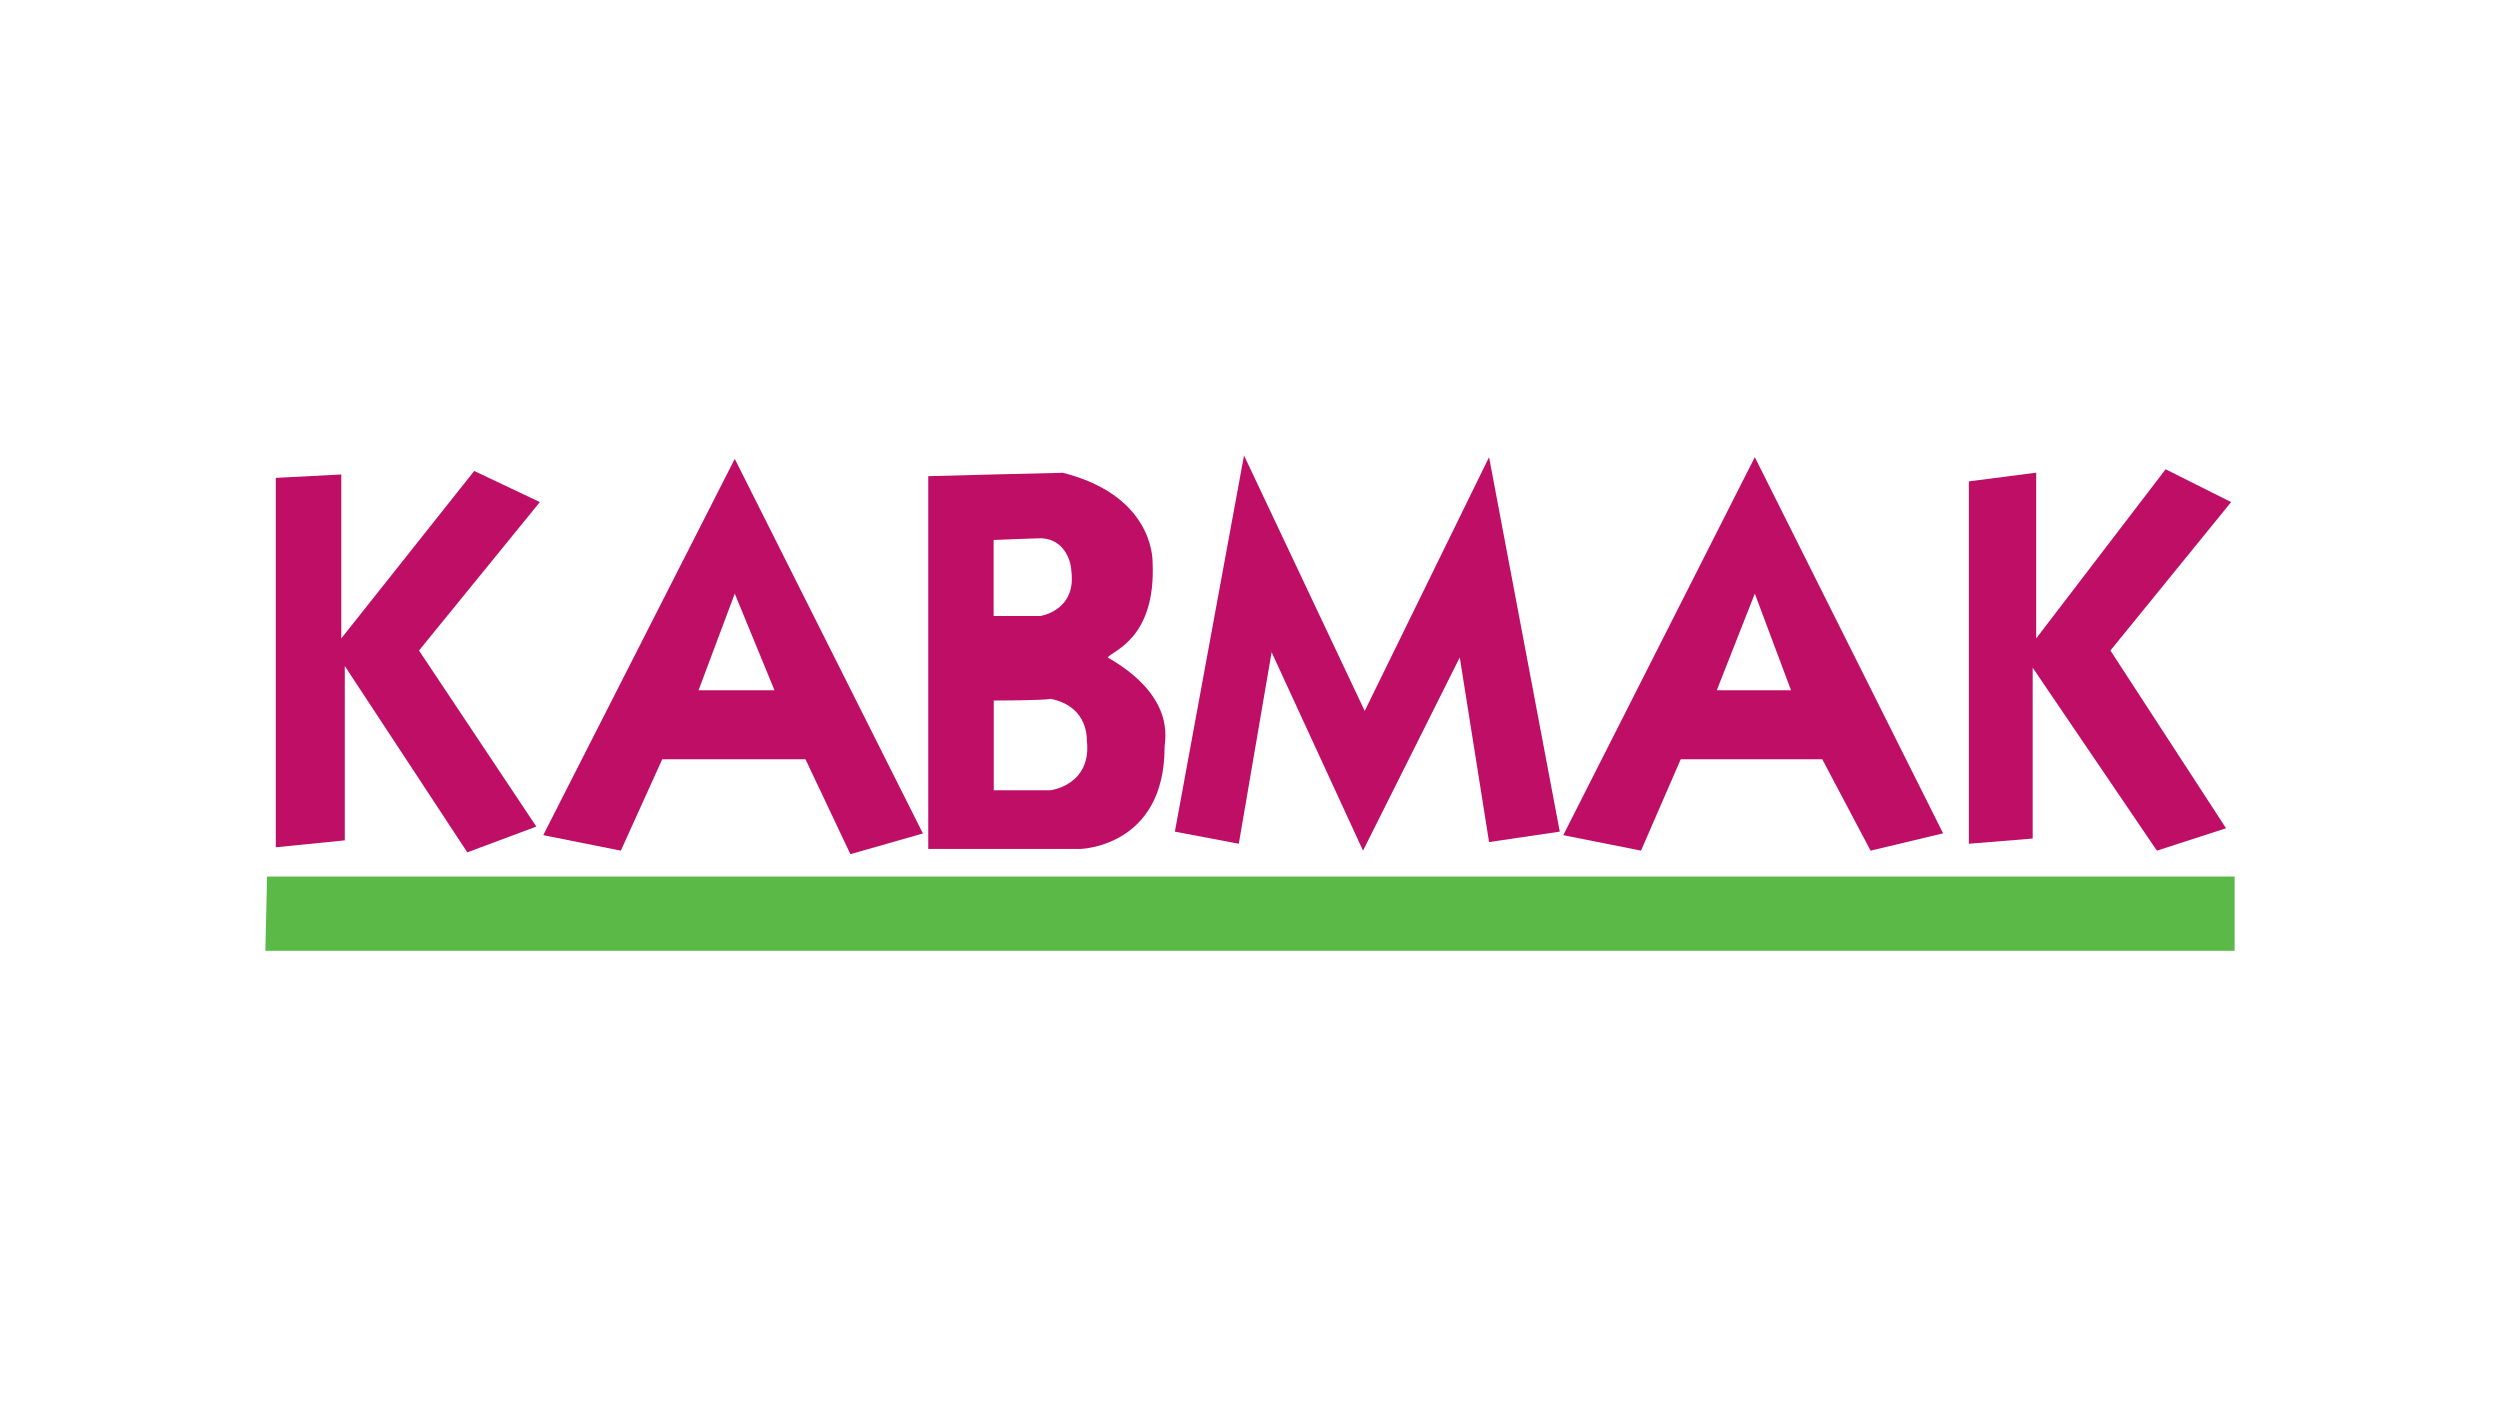
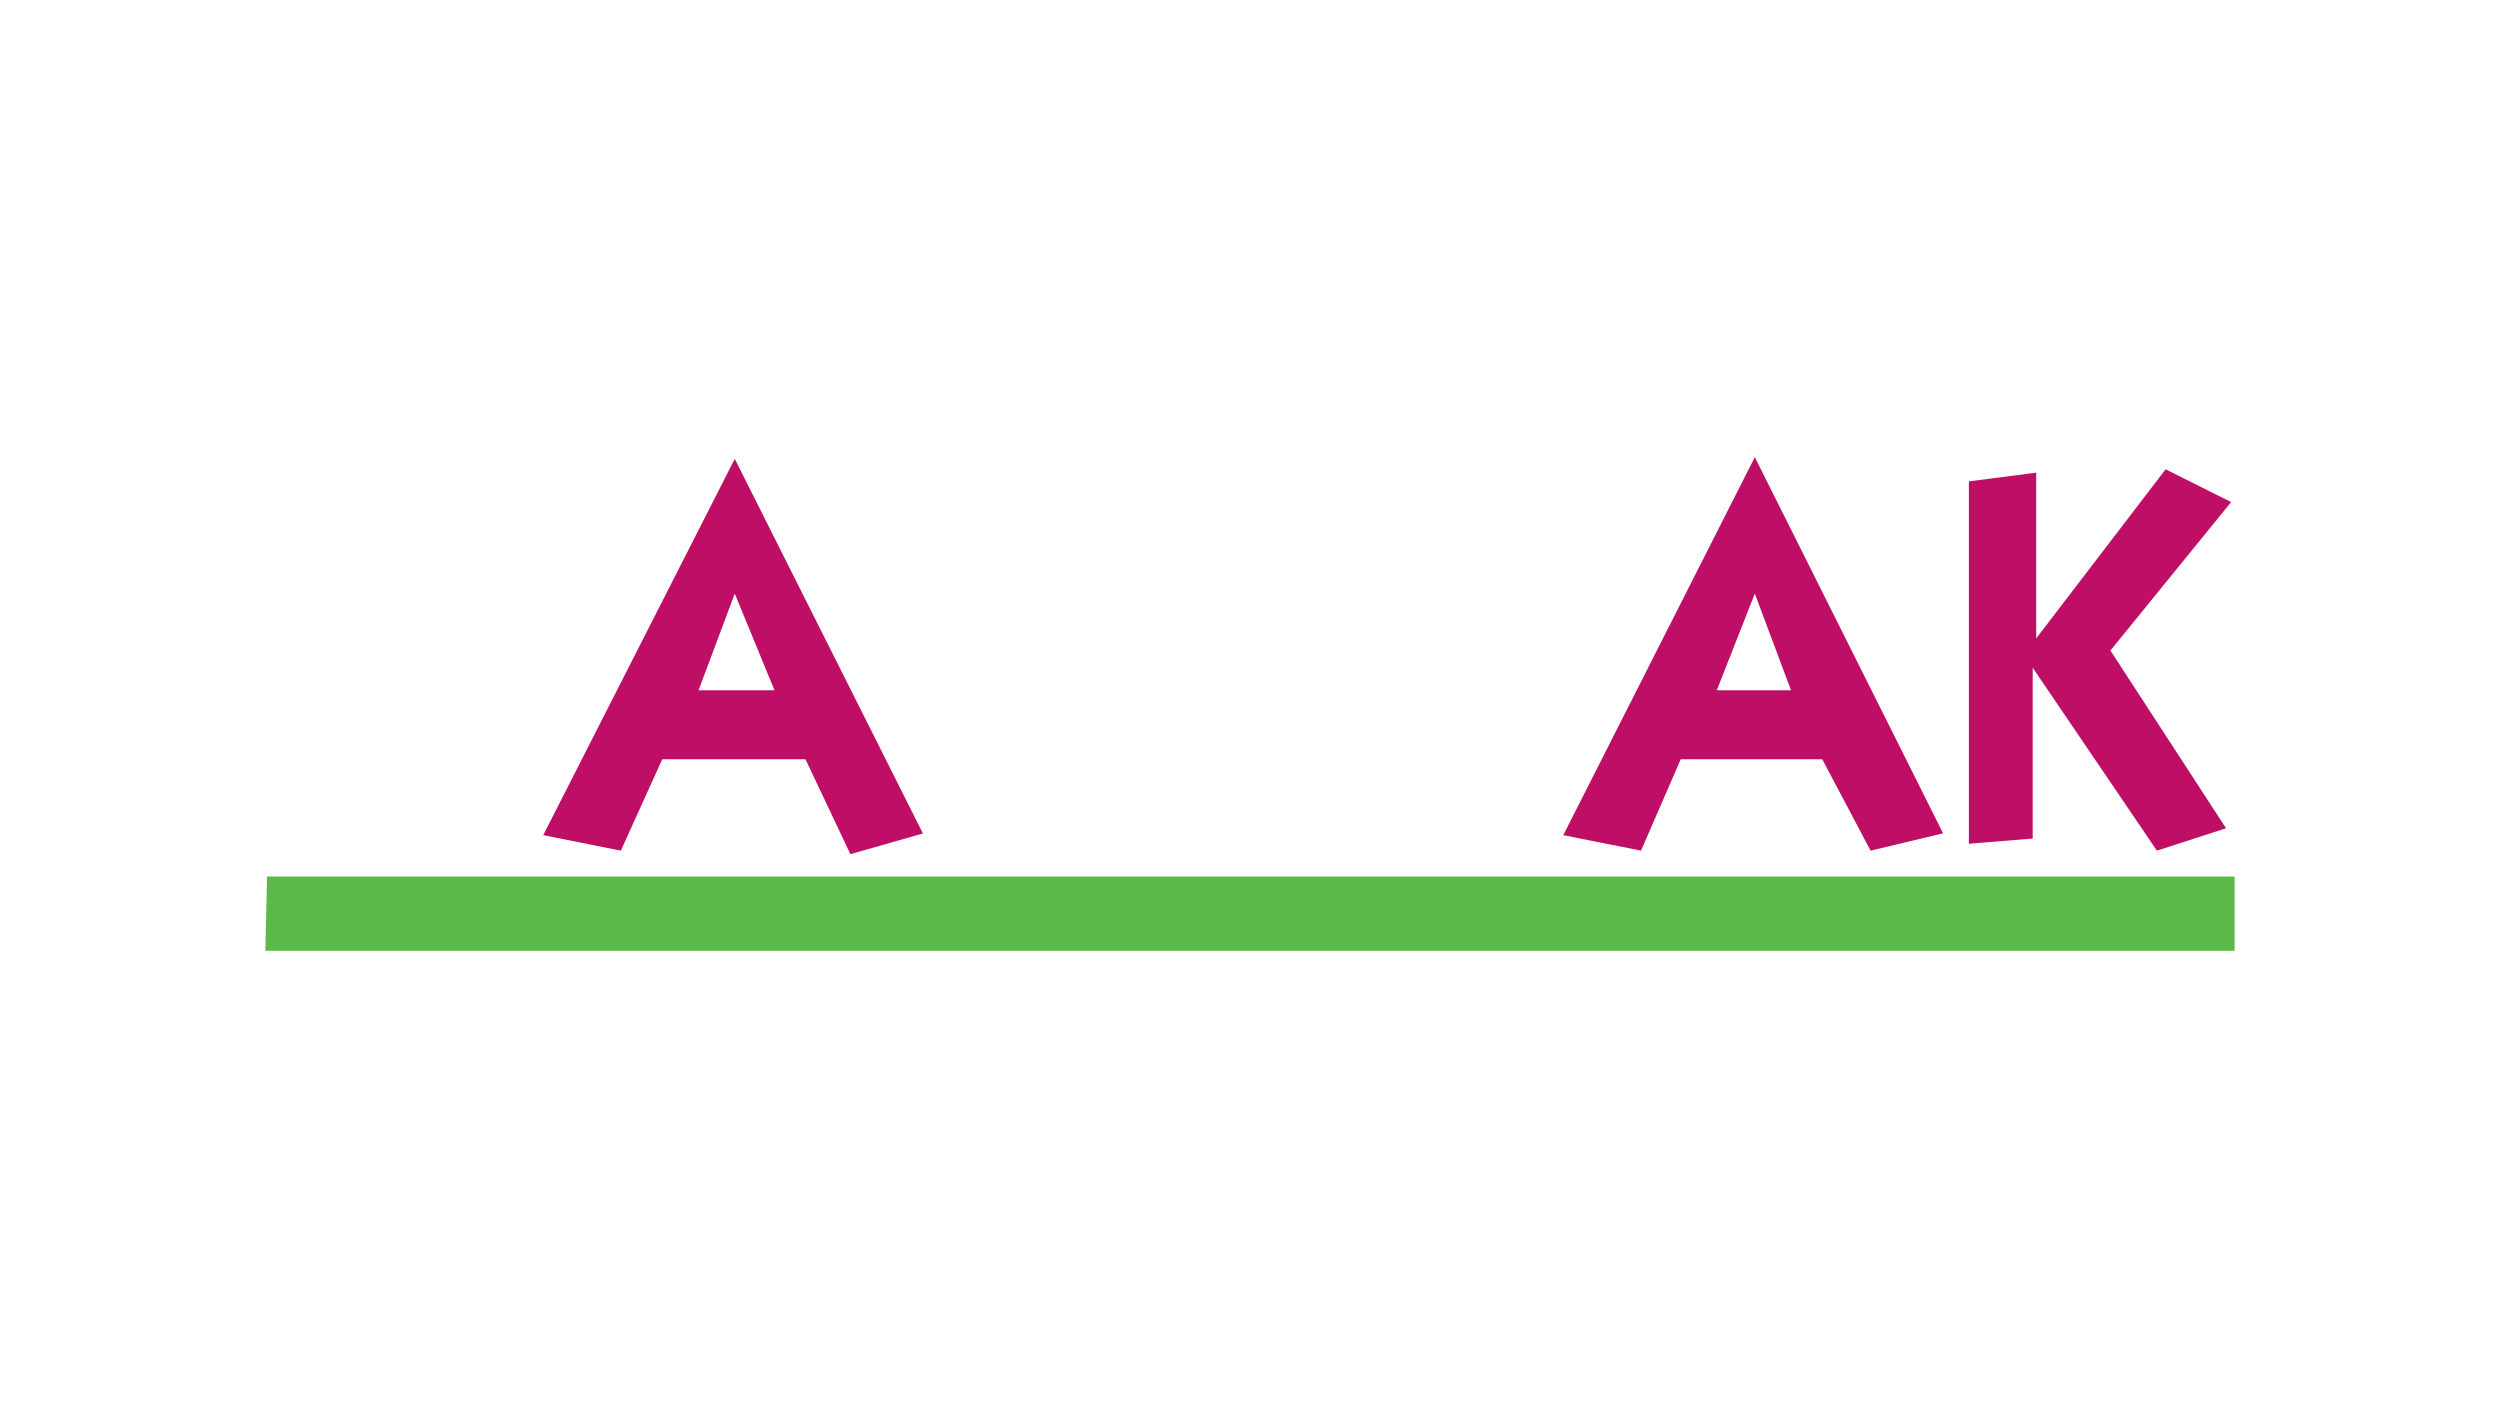
<svg xmlns="http://www.w3.org/2000/svg" version="1.1" id="Layer_1" x="0px" y="0px" viewBox="0 0 1920 1080" style="enable-background:new 0 0 1920 1080;" xml:space="preserve">
  <style type="text/css">
	.Drop_x0020_Shadow{fill:none;}
	.Round_x0020_Corners_x0020_2_x0020_pt{fill:#FFFFFF;stroke:#231F20;stroke-miterlimit:10;}
	.Live_x0020_Reflect_x0020_X{fill:none;}
	.Bevel_x0020_Soft{fill:url(#SVGID_1_);}
	.Dusk{fill:#FFFFFF;}
	.Foliage_GS{fill:#FFDD00;}
	.Pompadour_GS{fill-rule:evenodd;clip-rule:evenodd;fill:#44ADE2;}
	.st0{fill-rule:evenodd;clip-rule:evenodd;fill:#BF0E65;}
	.st1{fill-rule:evenodd;clip-rule:evenodd;fill:#5BBA47;}
</style>
  <linearGradient id="SVGID_1_" gradientUnits="userSpaceOnUse" x1="0" y1="0" x2="0.707" y2="0.707">
    <stop offset="0" style="stop-color:#DEDFE3" />
    <stop offset="0.178" style="stop-color:#DADBDF" />
    <stop offset="0.361" style="stop-color:#CECFD3" />
    <stop offset="0.546" style="stop-color:#B9BCBF" />
    <stop offset="0.732" style="stop-color:#9CA0A2" />
    <stop offset="0.918" style="stop-color:#787D7E" />
    <stop offset="1" style="stop-color:#656B6C" />
  </linearGradient>
  <g>
-     <polyline class="st0" points="211.8,650.7 211.8,367 262.1,364.4 262.1,490.3 364.2,361.7 414.6,385.6 321.8,499.6 411.9,634.8    358.9,654.6 264.8,511.5 264.8,645.4 211.8,650.7  " />
    <path class="st0" d="M564.3,352.4L417.2,641.4l59.6,11.9l31.8-70.2h110l34.5,72.9l55.7-15.9L564.3,352.4z M536.5,530.1l27.8-74.2   l30.5,74.2H536.5z" />
-     <path class="st0" d="M850.7,504.9c4-5.3,37.1-14.6,34.5-72.9c0-5.3-1.3-51.7-68.9-68.9c-5.3,0-103.4,2.6-103.4,2.6V652h116.6   c0,0,64.9-1.3,64.9-78.2C894.4,568.5,903.7,535.4,850.7,504.9z M763.2,414.7c0,0,31.8-1.3,37.1-1.3c18.6,1.3,22.5,19.9,22.5,25.2   c4,30.5-23.9,34.5-23.9,34.5h-35.8V414.7z M806.9,606.9h-43.7V538c0,0,38.4,0,43.7-1.3c26.5,5.3,27.8,26.5,27.8,31.8   C838.7,603,806.9,606.9,806.9,606.9z" />
-     <polyline class="st0" points="955.4,349.8 1048.1,546 1143.6,351.1 1197.9,638.7 1143.6,646.7 1121.1,504.9 1046.8,653.3    976.6,500.9 951.4,648 902.3,638.7 955.4,349.8  " />
    <path class="st0" d="M1347.7,351.1l-147.1,290.3l59.7,11.9l30.5-70.2h108.7l37.1,70.2l55.7-13.3L1347.7,351.1z M1318.5,530.1   l29.2-74.2l27.8,74.2H1318.5z" />
    <polyline class="st0" points="1512.1,369.7 1512.1,648 1561.1,644 1561.1,512.8 1656.5,653.3 1709.6,636.1 1620.8,499.6    1713.5,385.6 1663.2,360.4 1563.8,490.3 1563.8,363 1512.1,369.7  " />
    <polyline class="st1" points="205.1,673.2 1716.2,673.2 1716.2,730.2 203.8,730.2 205.1,673.2  " />
  </g>
</svg>